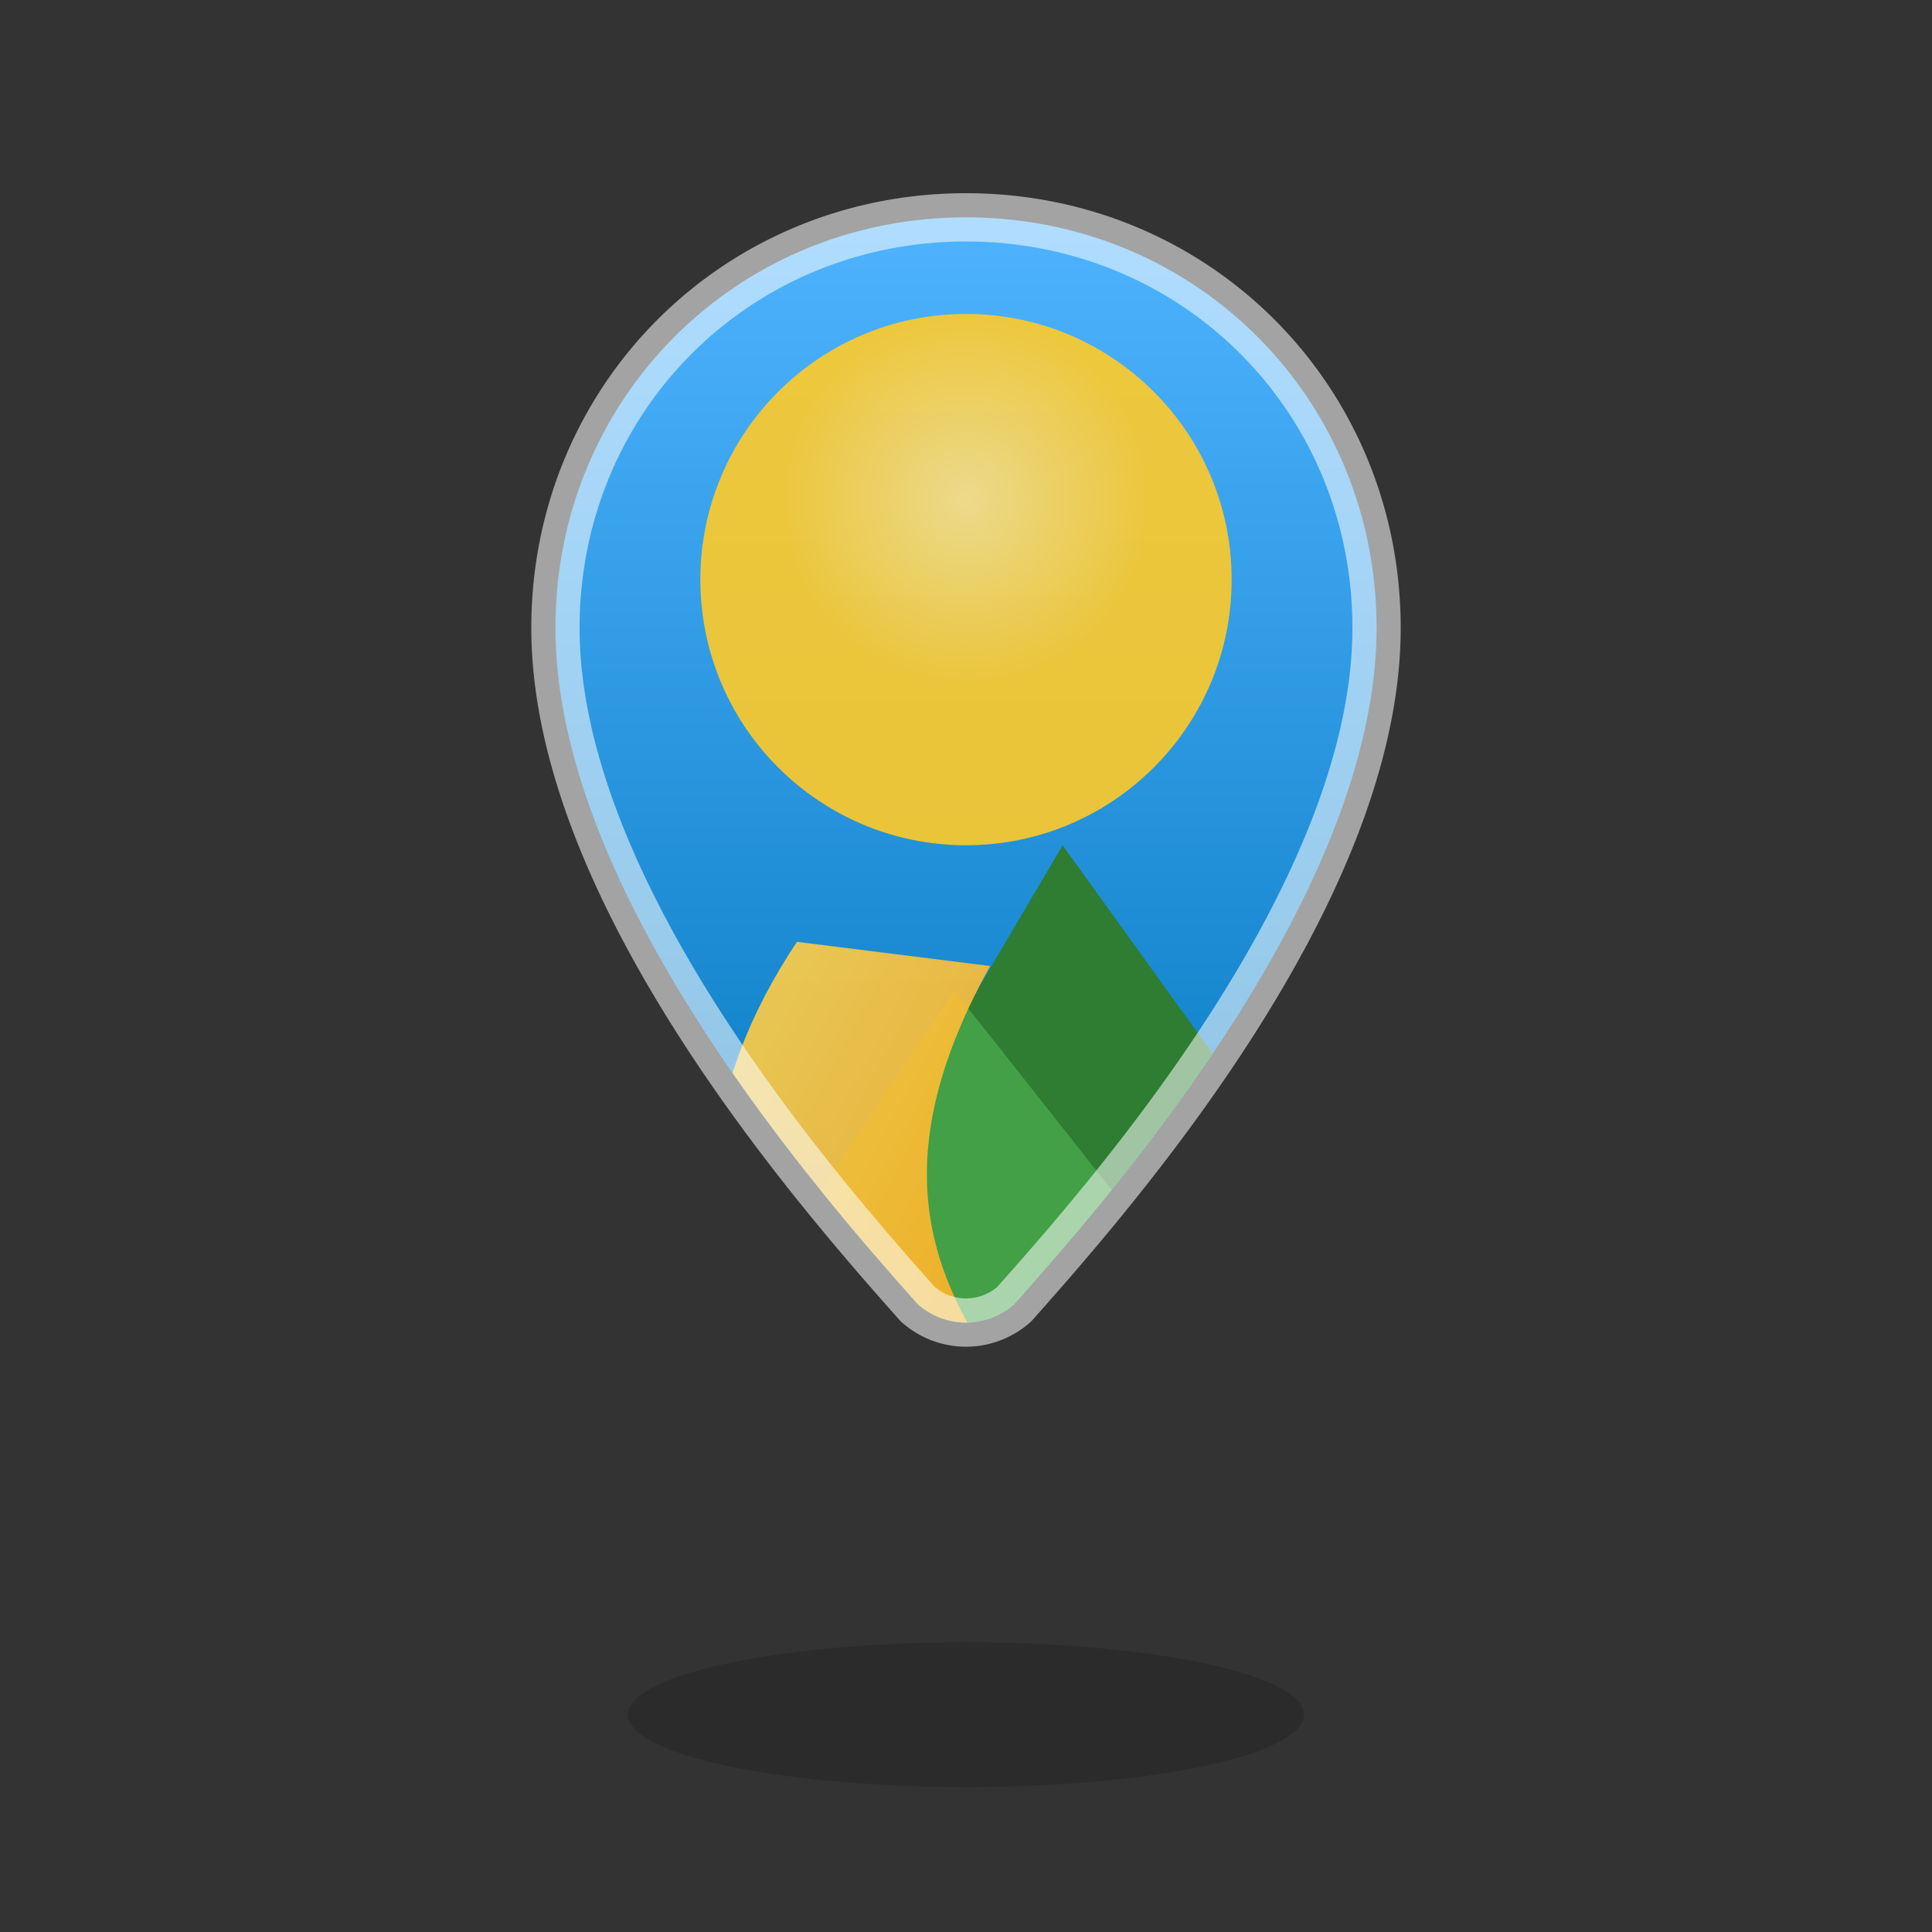
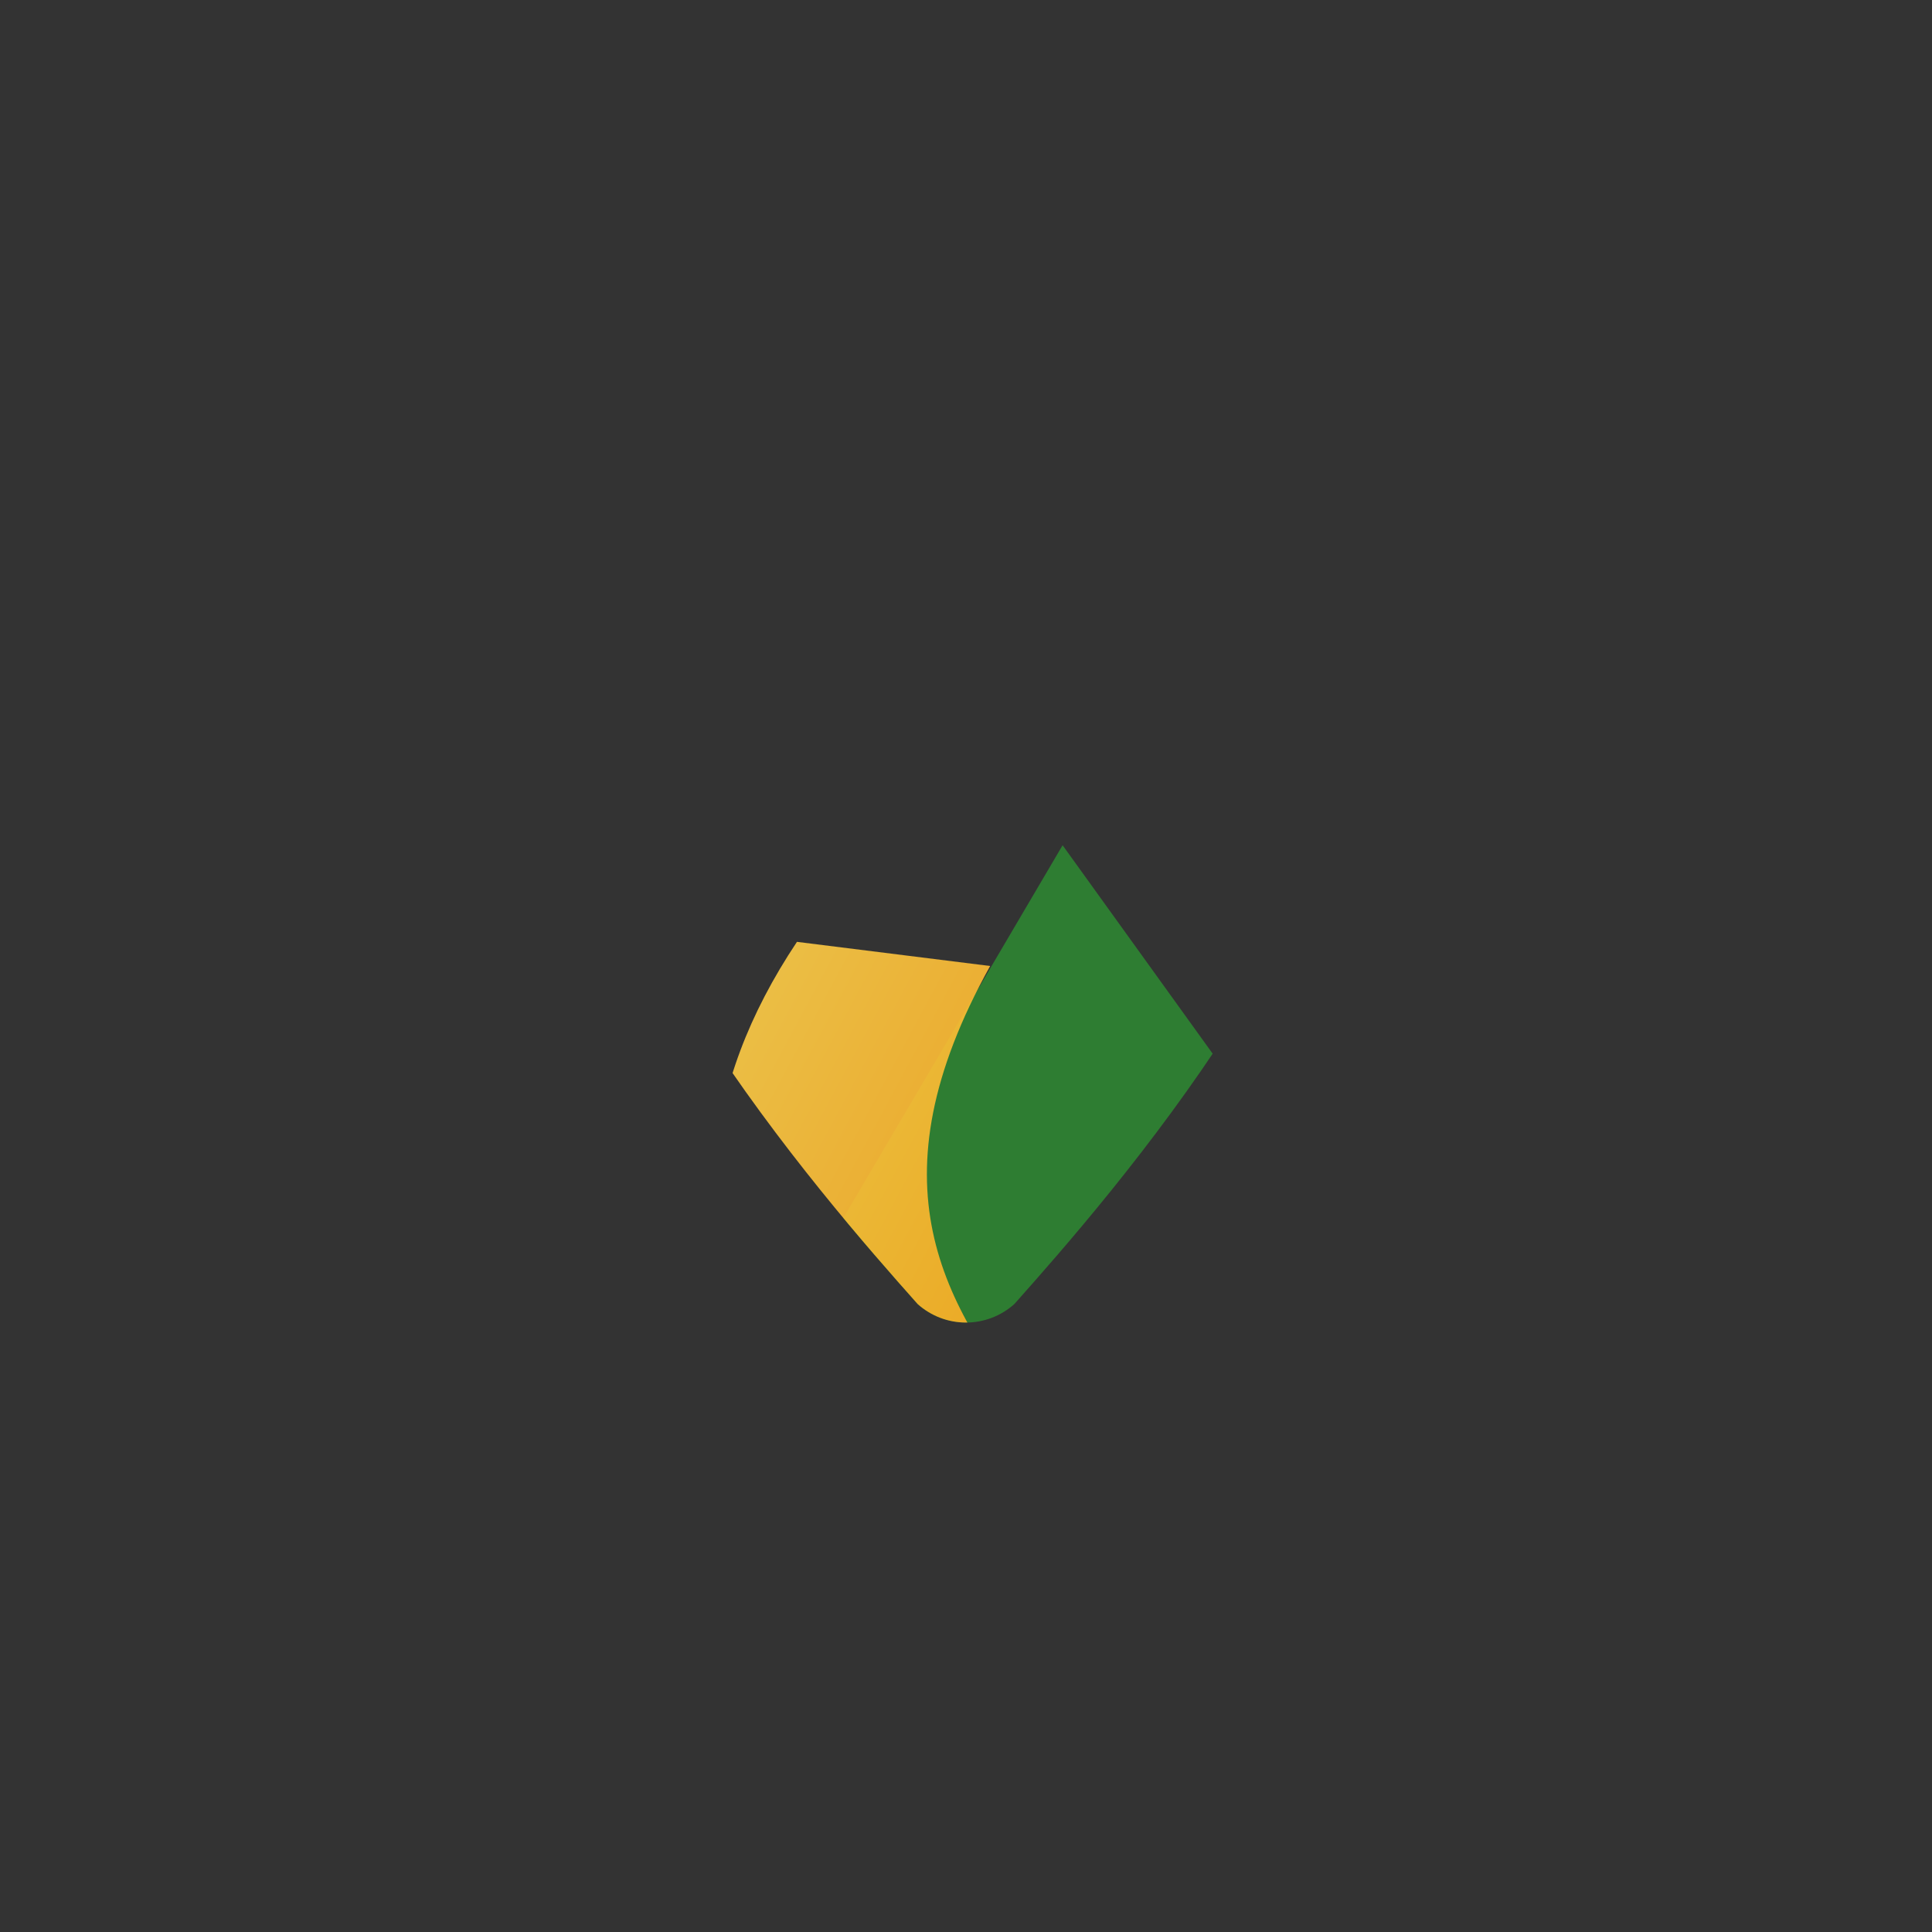
<svg xmlns="http://www.w3.org/2000/svg" viewBox="0 0 160 160" role="img">
  <rect x="0" y="0" width="160" height="160" fill="#333333" stroke="none" />
  <defs>
    <linearGradient id="gSky" x1="0" y1="0" x2="0" y2="1">
      <stop offset="0%" stop-color="#4fb3ff" />
      <stop offset="100%" stop-color="#0277bd" />
    </linearGradient>
    <linearGradient id="gPath" x1="0" y1="0" x2="1" y2="1">
      <stop offset="0%" stop-color="#ffd54f" />
      <stop offset="100%" stop-color="#ff8f00" />
    </linearGradient>
    <radialGradient id="gSun" cx="50%" cy="35%" r="35%">
      <stop offset="0%" stop-color="#ffe082" />
      <stop offset="100%" stop-color="#ffca28" />
    </radialGradient>
    <clipPath id="clipPin">
      <path d="M80 18c-19 0-34 15-34 34 0 22 22 47 30 56a6 6 0 0 0 8 0c8-9 30-34 30-56 0-19-15-34-34-34z" />
    </clipPath>
  </defs>
-   <path fill="url(#gSky)" d="M80 18c-19 0-34 15-34 34 0 22 22 47 30 56a6 6 0 0 0 8 0c8-9 30-34 30-56 0-19-15-34-34-34z" />
  <g clip-path="url(#clipPin)">
-     <circle cx="80" cy="48" r="22" fill="url(#gSun)" opacity="0.9" />
    <path d="M10 120l36-44 22 28 20-34 36 50z" fill="#2e7d32" />
-     <path d="M25 120l24-30 14 16 16-24 30 38z" fill="#43a047" />
+     <path d="M25 120z" fill="#43a047" />
    <path d="M82 80c-10 18-4 28 4 38 6 8 10 16 2 32H62c4-14 6-26 1-36-6-12-5-24 3-36z" fill="url(#gPath)" opacity="0.9" />
  </g>
-   <path d="M80 18c-19 0-34 15-34 34 0 22 22 47 30 56a6 6 0 0 0 8 0c8-9 30-34 30-56 0-19-15-34-34-34z" fill="none" stroke="#ffffff" stroke-opacity="0.55" stroke-width="4" />
-   <ellipse cx="80" cy="142" rx="28" ry="6" fill="#000" opacity="0.15" />
</svg>